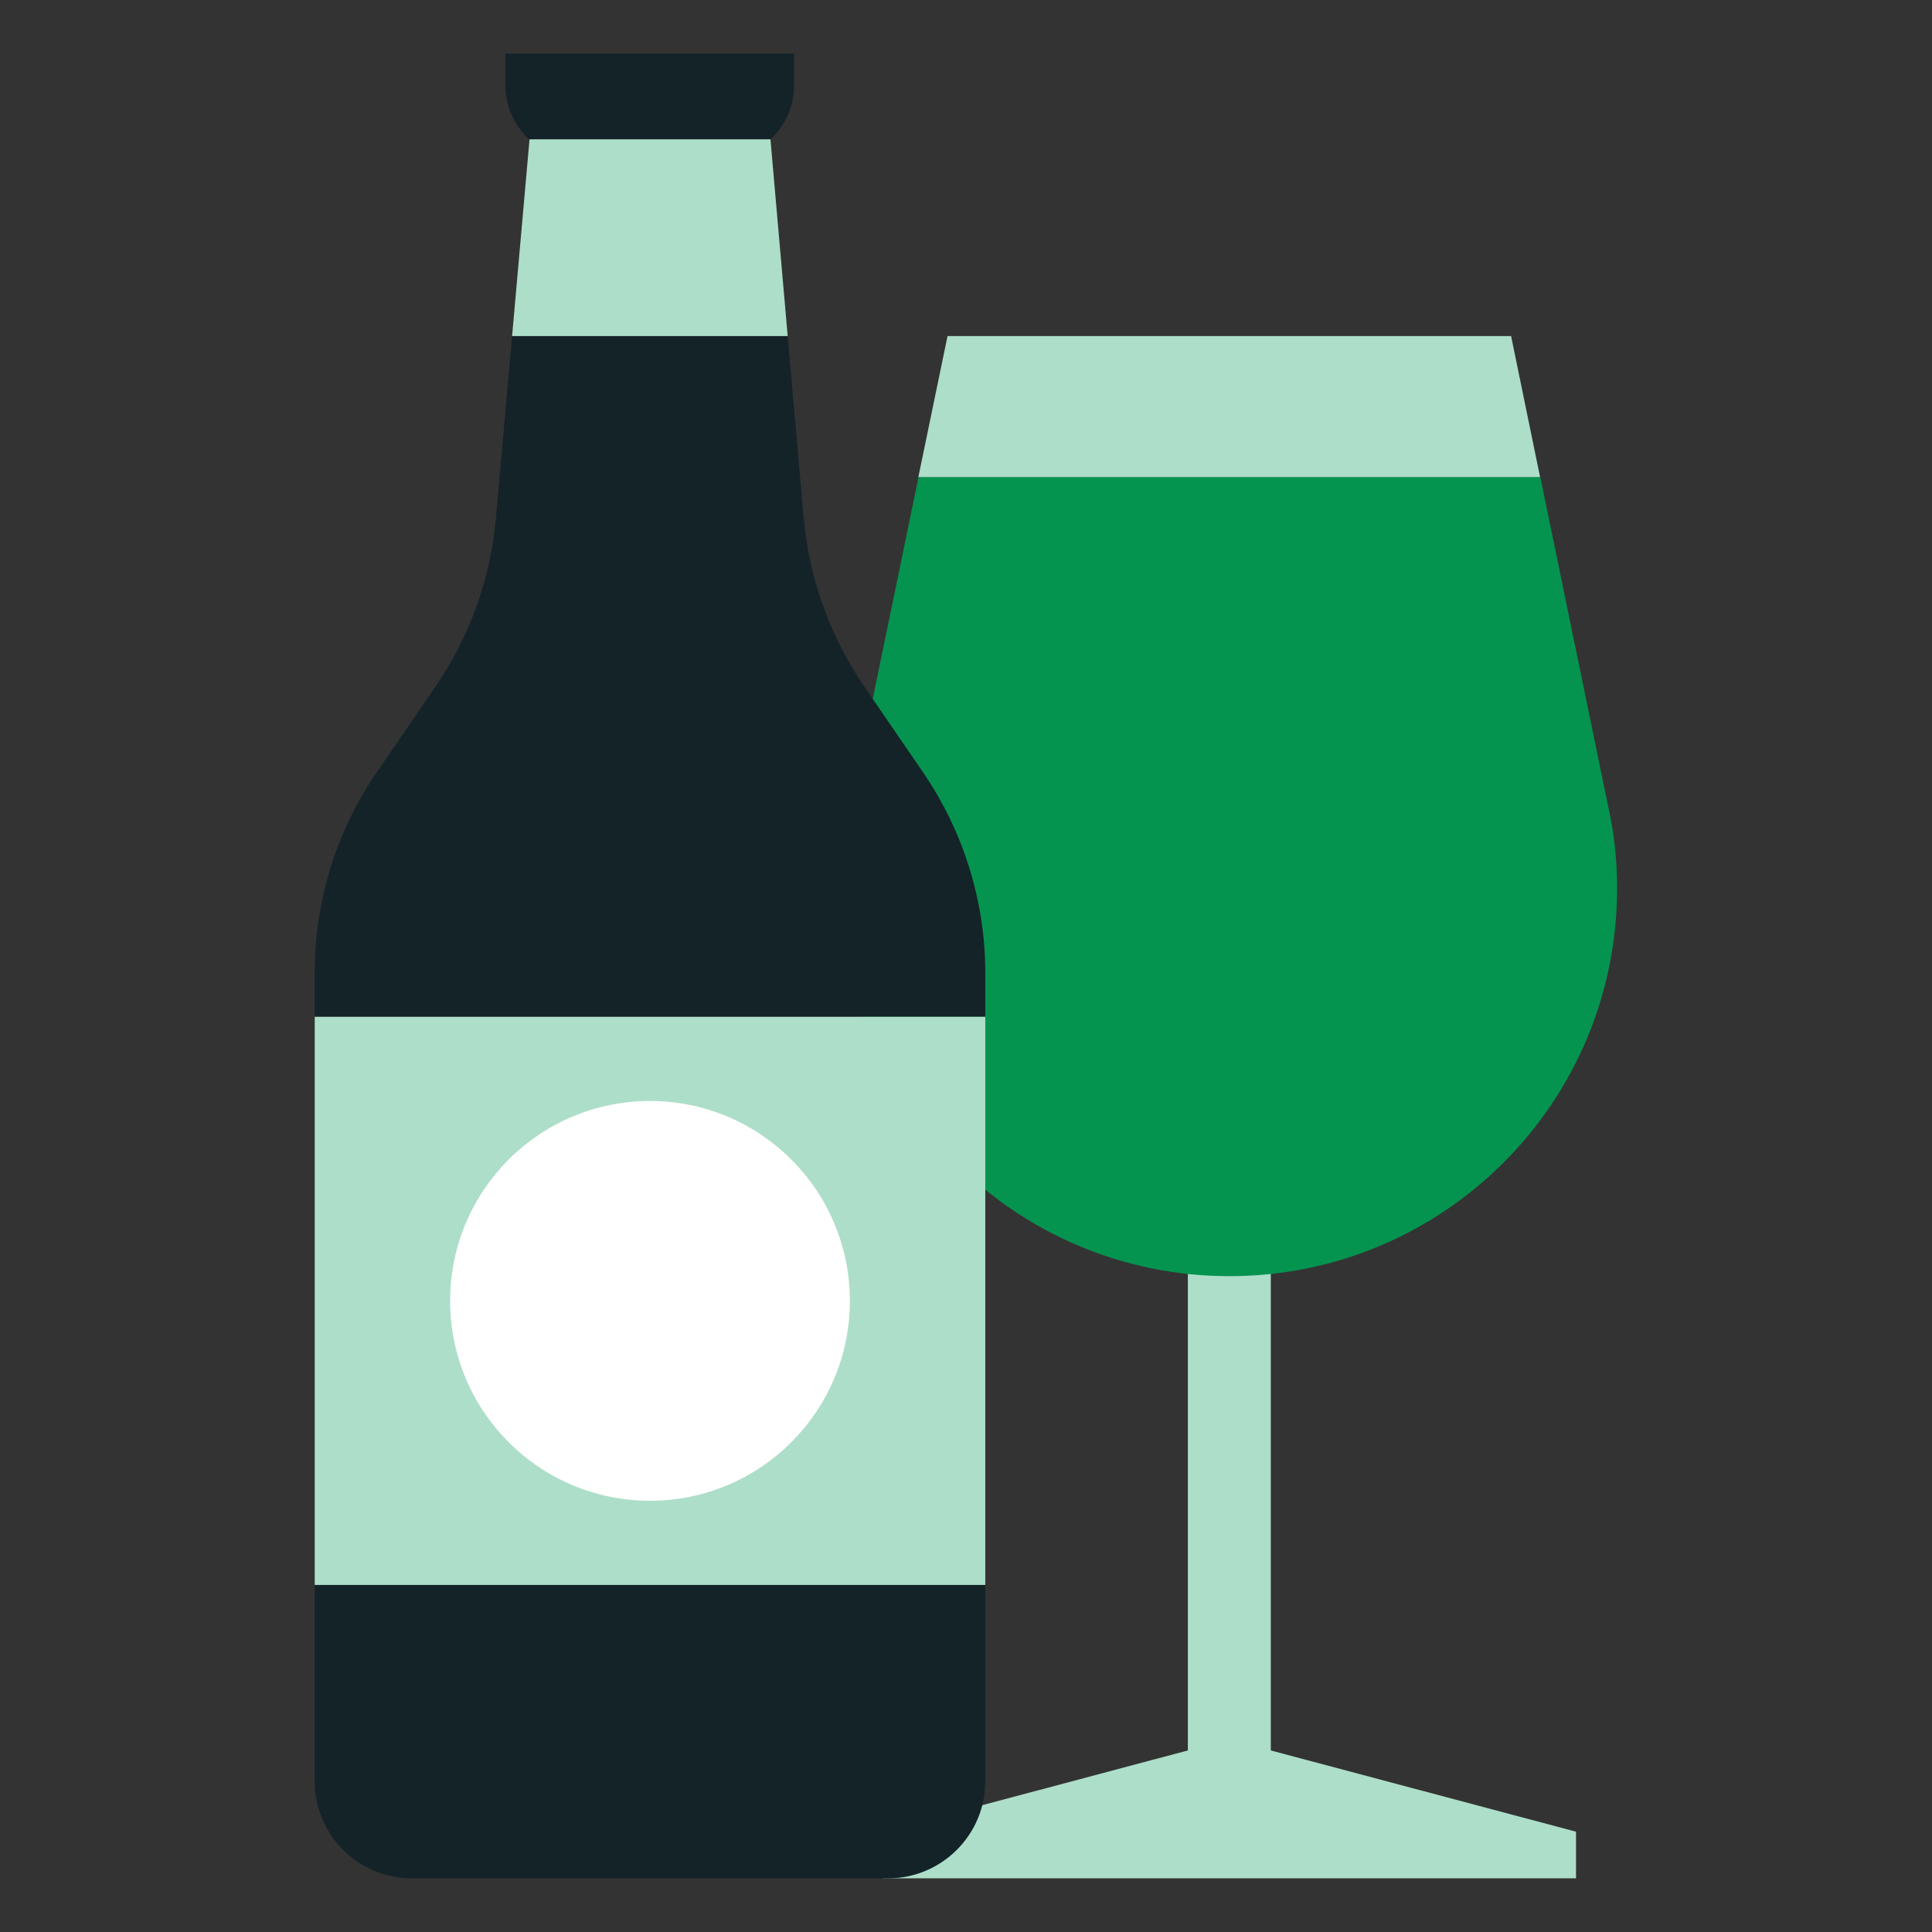
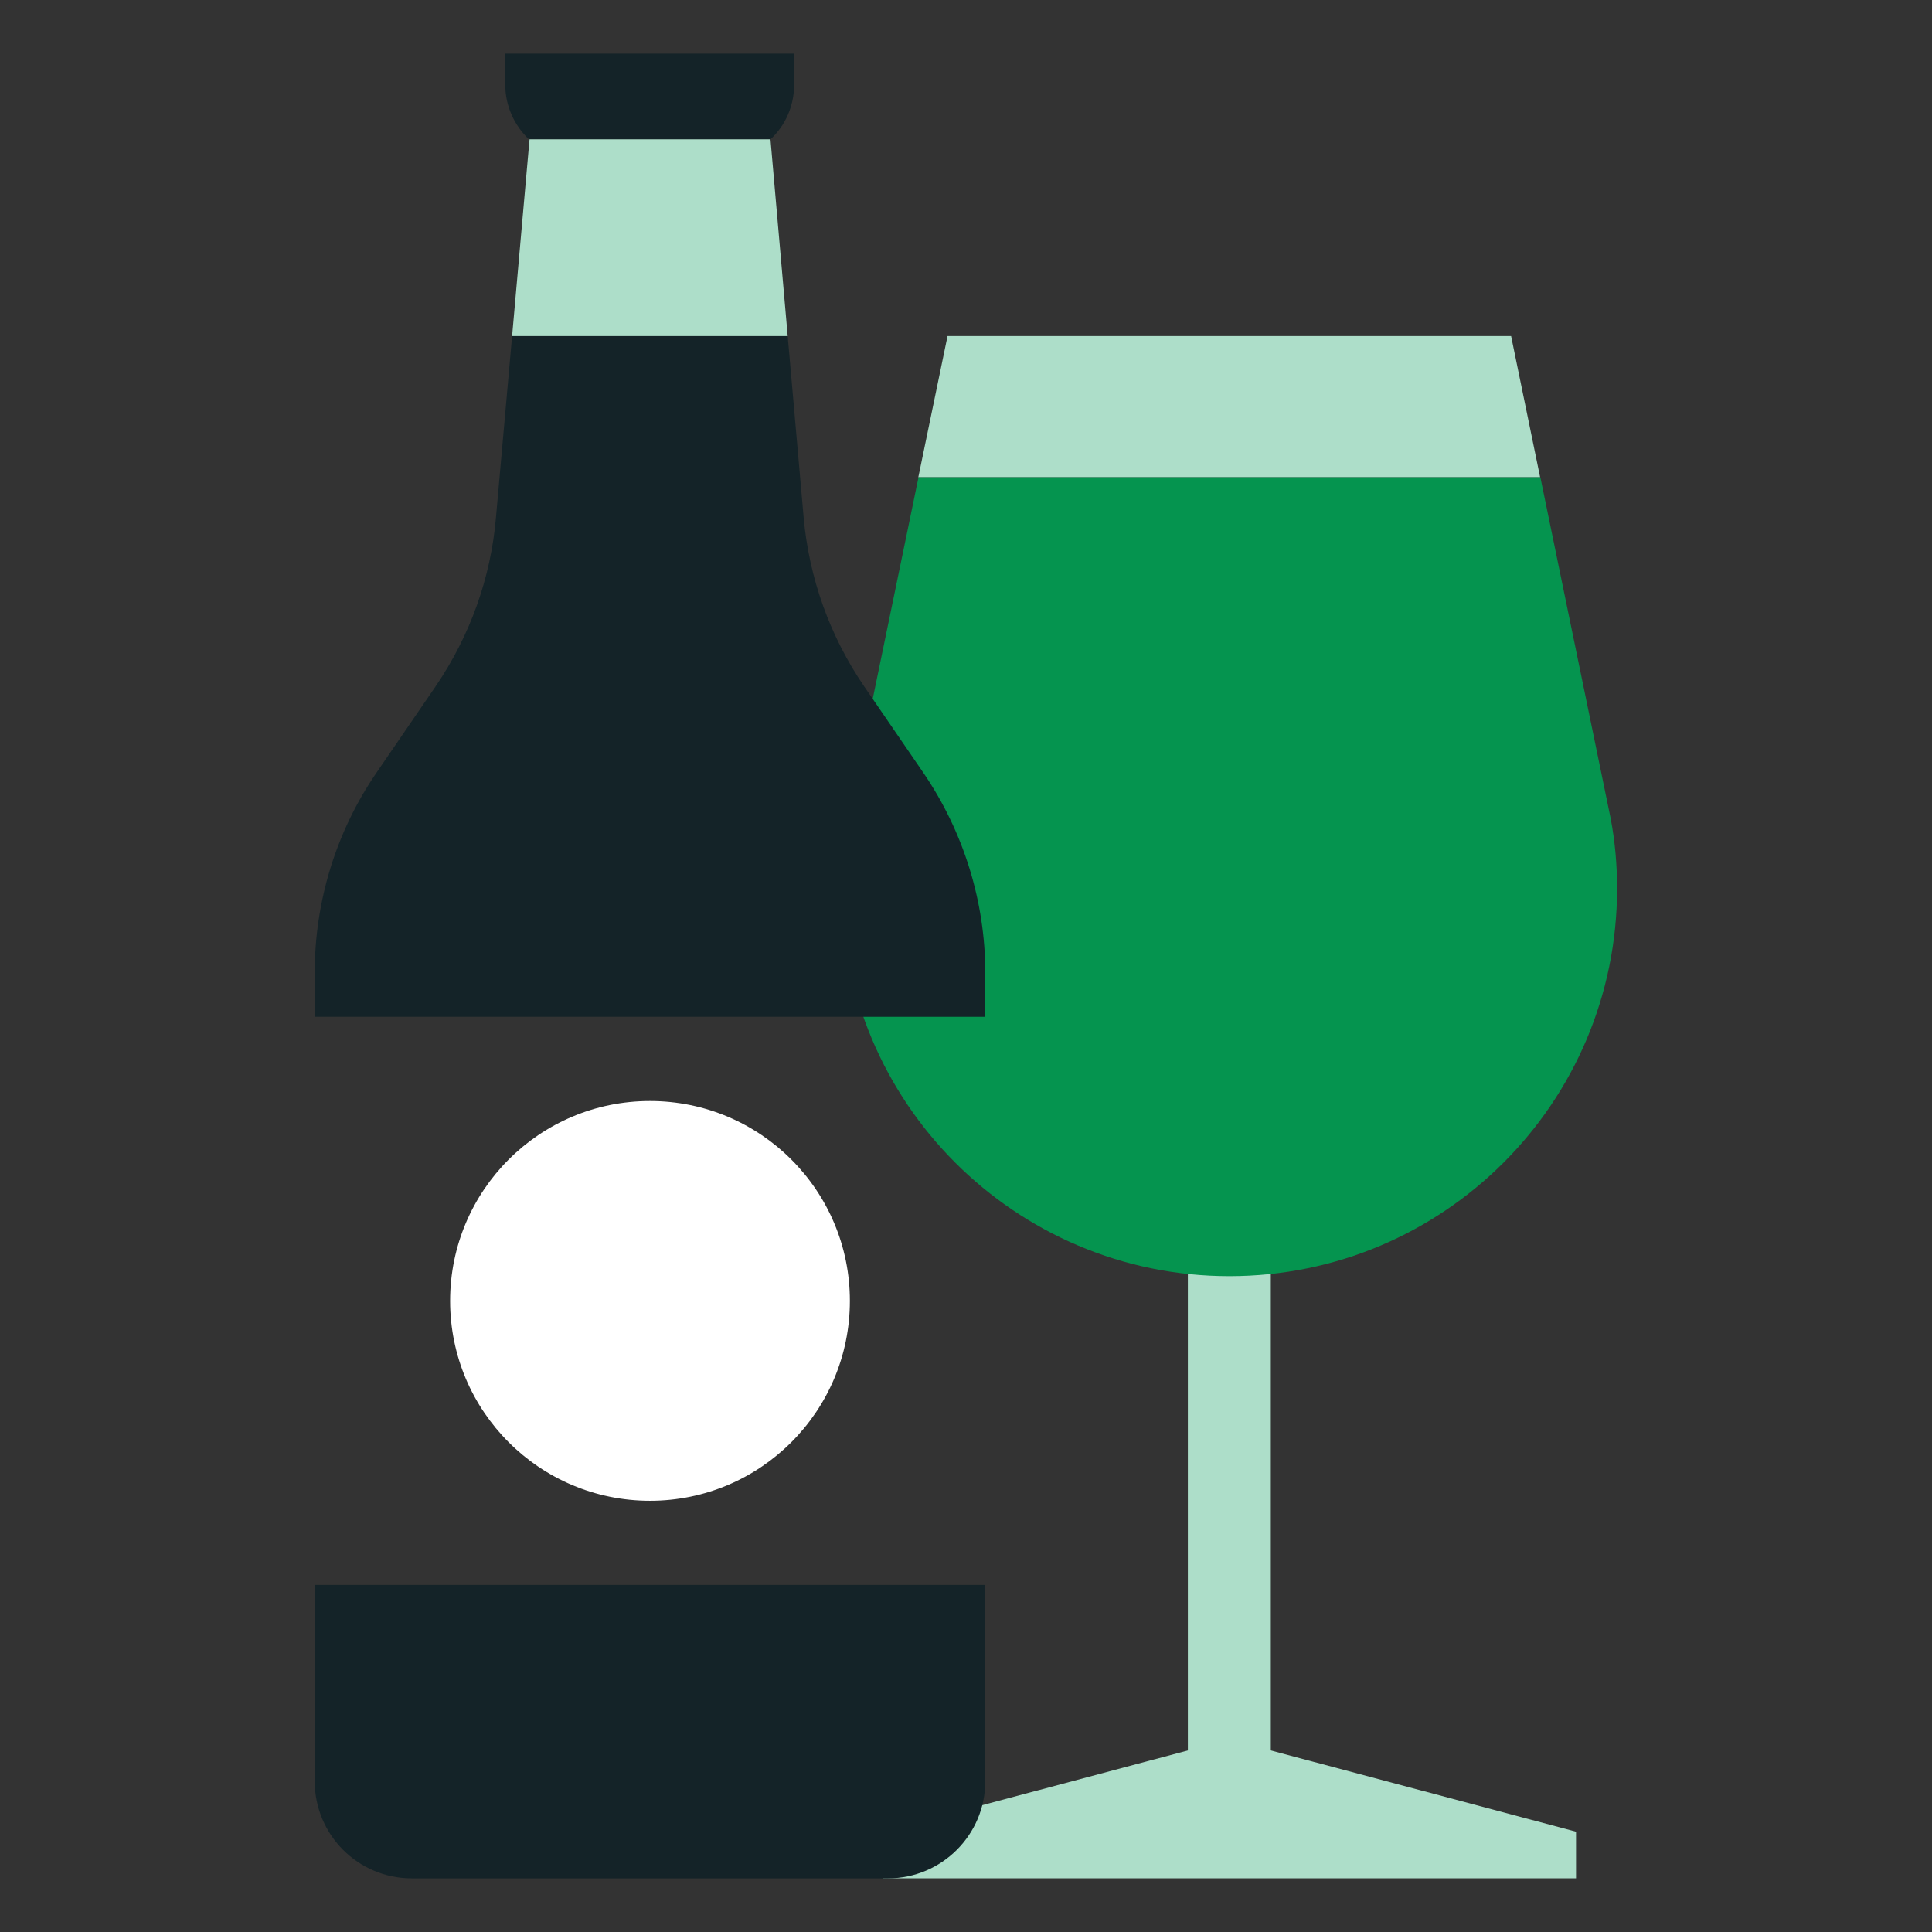
<svg xmlns="http://www.w3.org/2000/svg" width="48" height="48" viewBox="0 0 48 48" fill="none">
  <rect x="0" y="0" width="48" height="48" fill="#333333" stroke="none" />
  <path d="M31.573 30.326H29.512V44.941H31.573V30.326Z" fill="#ADDEC9" />
  <path d="M39.156 46.666H21.929V45.508L30.542 43.215L39.156 45.508V46.666Z" fill="#ADDEC9" />
  <path d="M38.264 11.858H22.815L23.541 8.35H37.543L38.264 11.858Z" fill="#ADDEC9" />
  <path d="M38.27 11.858H22.82L21.069 20.332C20.961 20.899 20.909 21.481 20.909 22.073C20.909 27.395 25.226 31.706 30.543 31.706C35.864 31.706 40.176 27.395 40.176 22.073C40.176 21.481 40.124 20.899 40.016 20.332L38.27 11.858Z" fill="#05944F" />
  <path d="M24.479 24.165V25.262H7.819V24.165C7.819 22.398 8.35 20.662 9.349 19.204L10.817 17.061C11.672 15.809 12.193 14.367 12.322 12.857L12.723 8.35H19.57L19.966 12.852C20.1 14.356 20.615 15.799 21.465 17.046L22.944 19.204C23.938 20.662 24.479 22.398 24.479 24.165Z" fill="#142328" />
  <path d="M7.819 39.377H24.479V44.256C24.479 45.585 23.397 46.667 22.063 46.667H10.23C8.896 46.667 7.819 45.585 7.819 44.256V39.377Z" fill="#142328" />
  <path d="M19.73 1.333V2.101C19.73 2.637 19.508 3.126 19.137 3.466H13.146C12.785 3.126 12.553 2.642 12.553 2.101V1.333H19.73Z" fill="#142328" />
-   <path d="M24.479 25.262H7.819V39.377H24.479V25.262Z" fill="#ADDEC9" />
  <path d="M19.57 8.35H12.723L13.156 3.461H19.142L19.57 8.35Z" fill="#ADDEC9" />
  <path d="M16.149 37.286C18.892 37.286 21.115 35.062 21.115 32.32C21.115 29.577 18.892 27.354 16.149 27.354C13.406 27.354 11.183 29.577 11.183 32.32C11.183 35.062 13.406 37.286 16.149 37.286Z" fill="white" />
</svg>